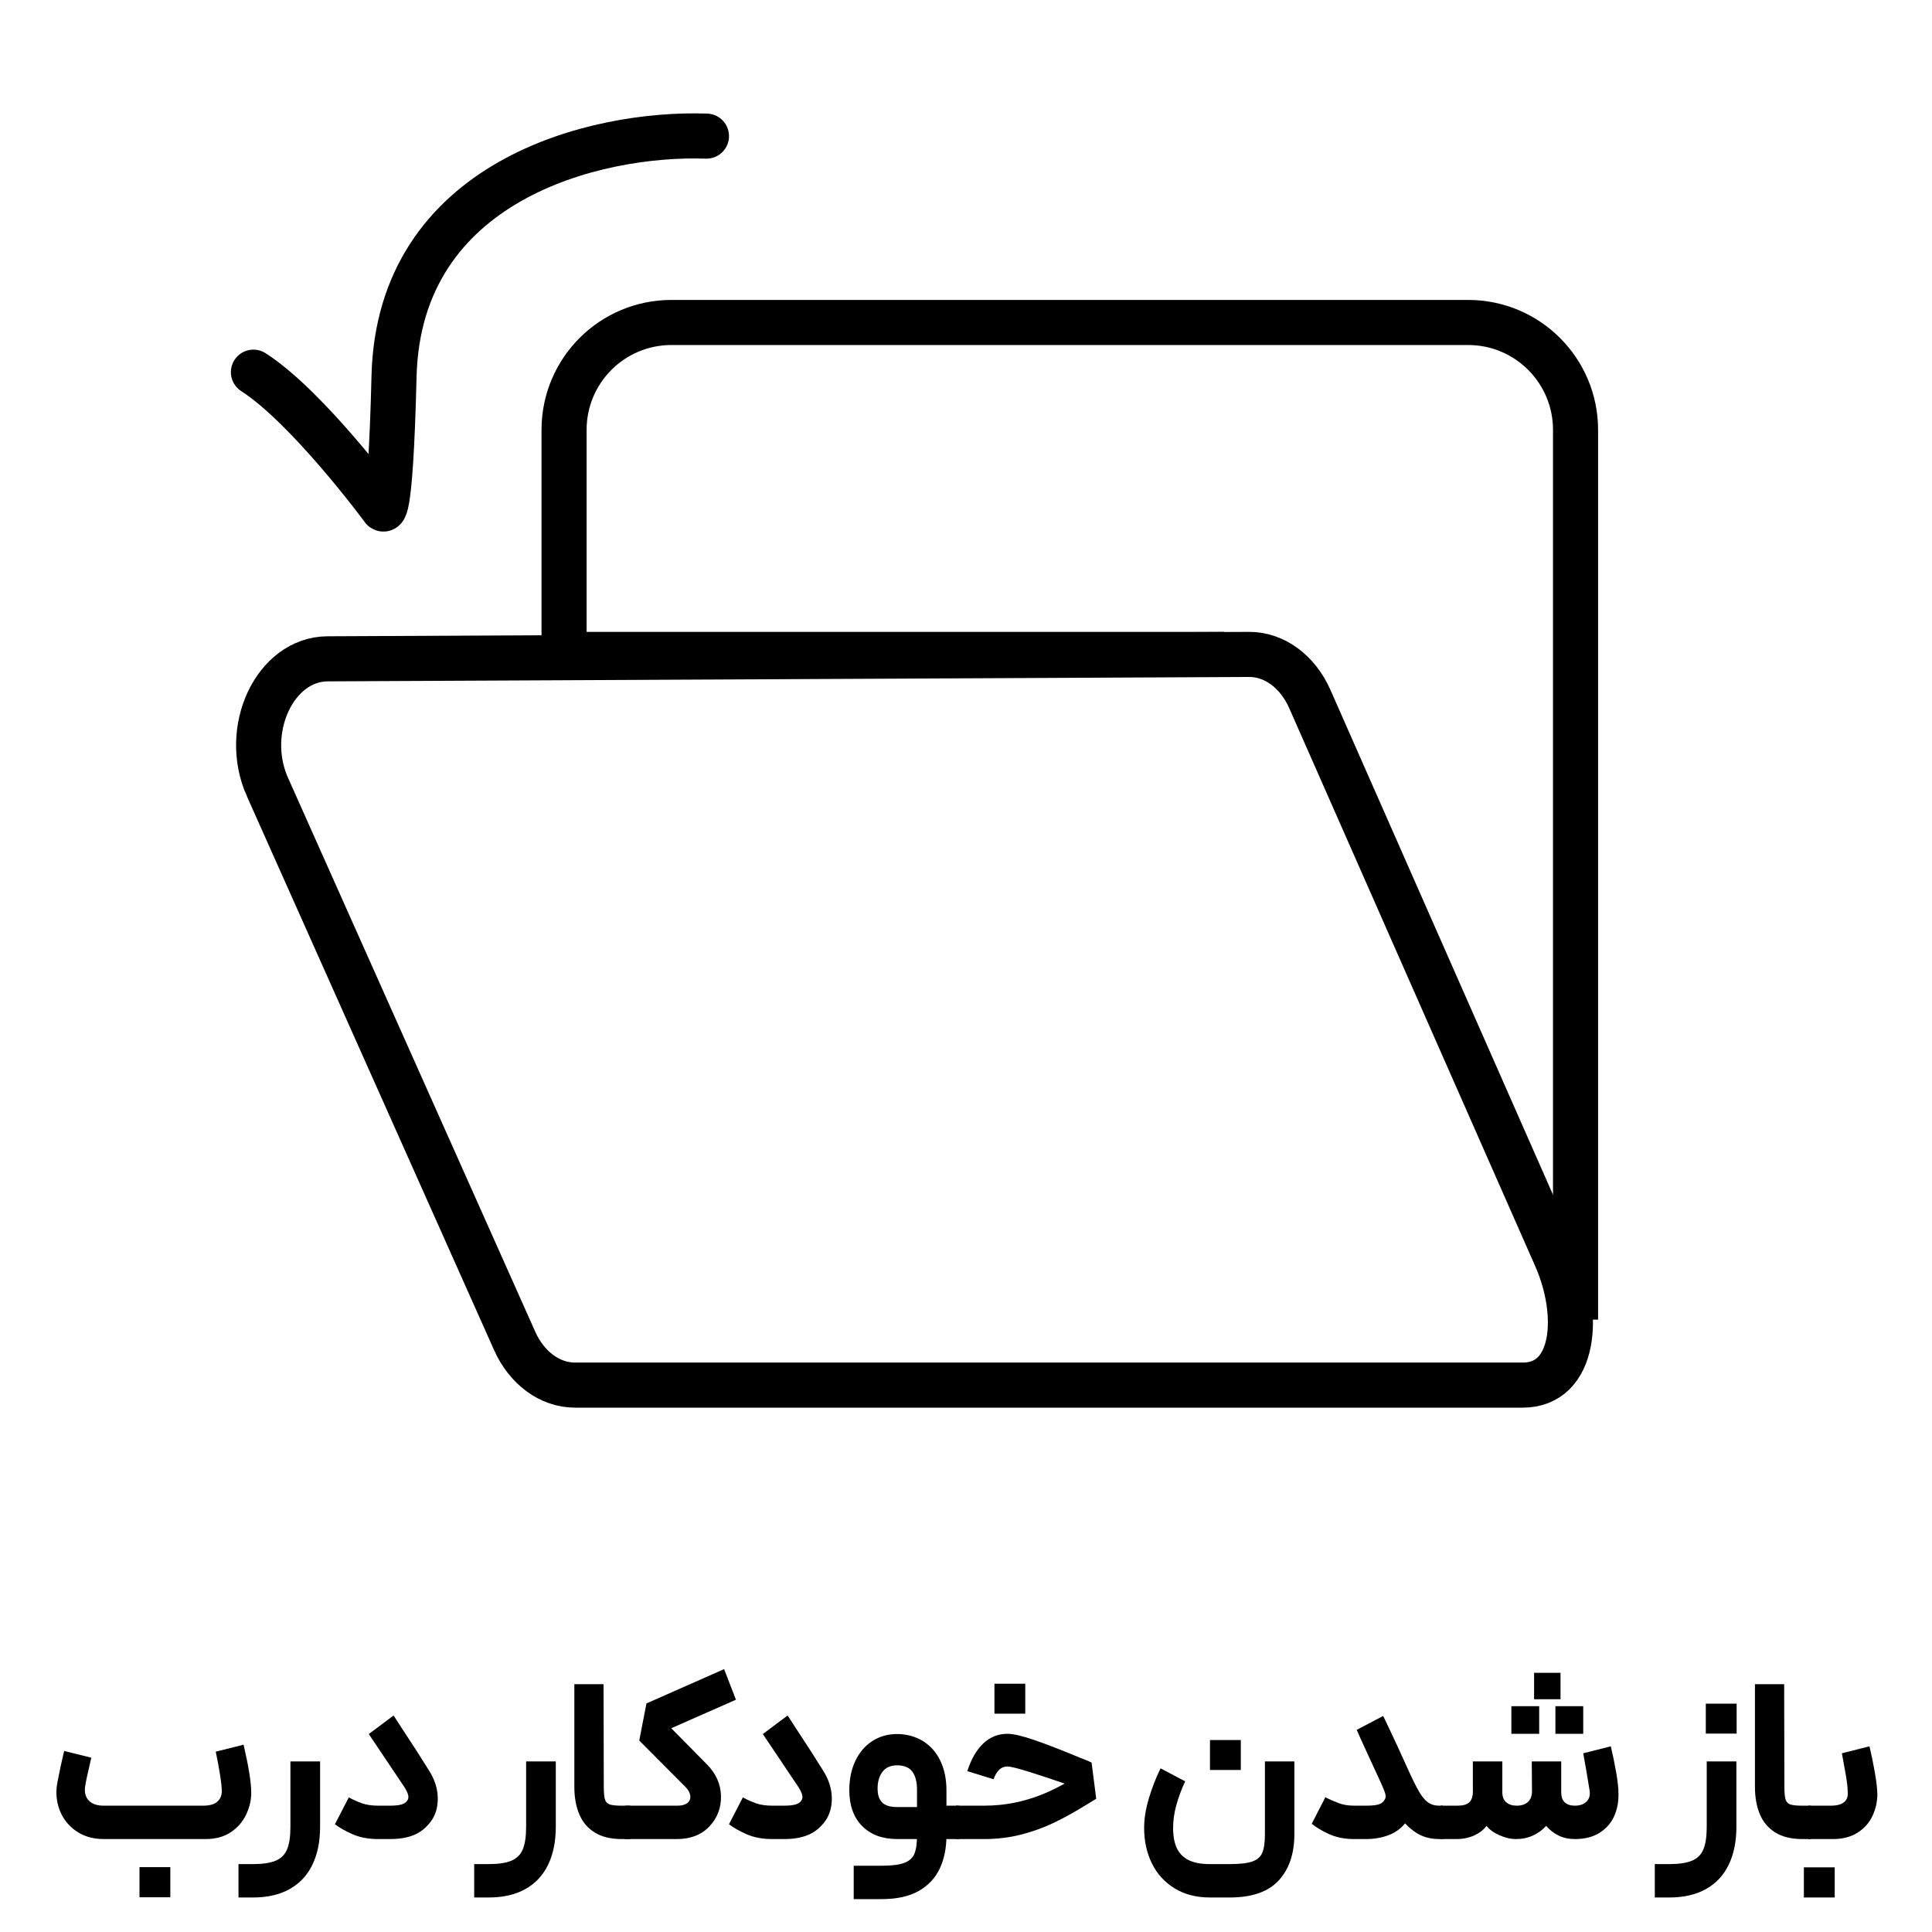
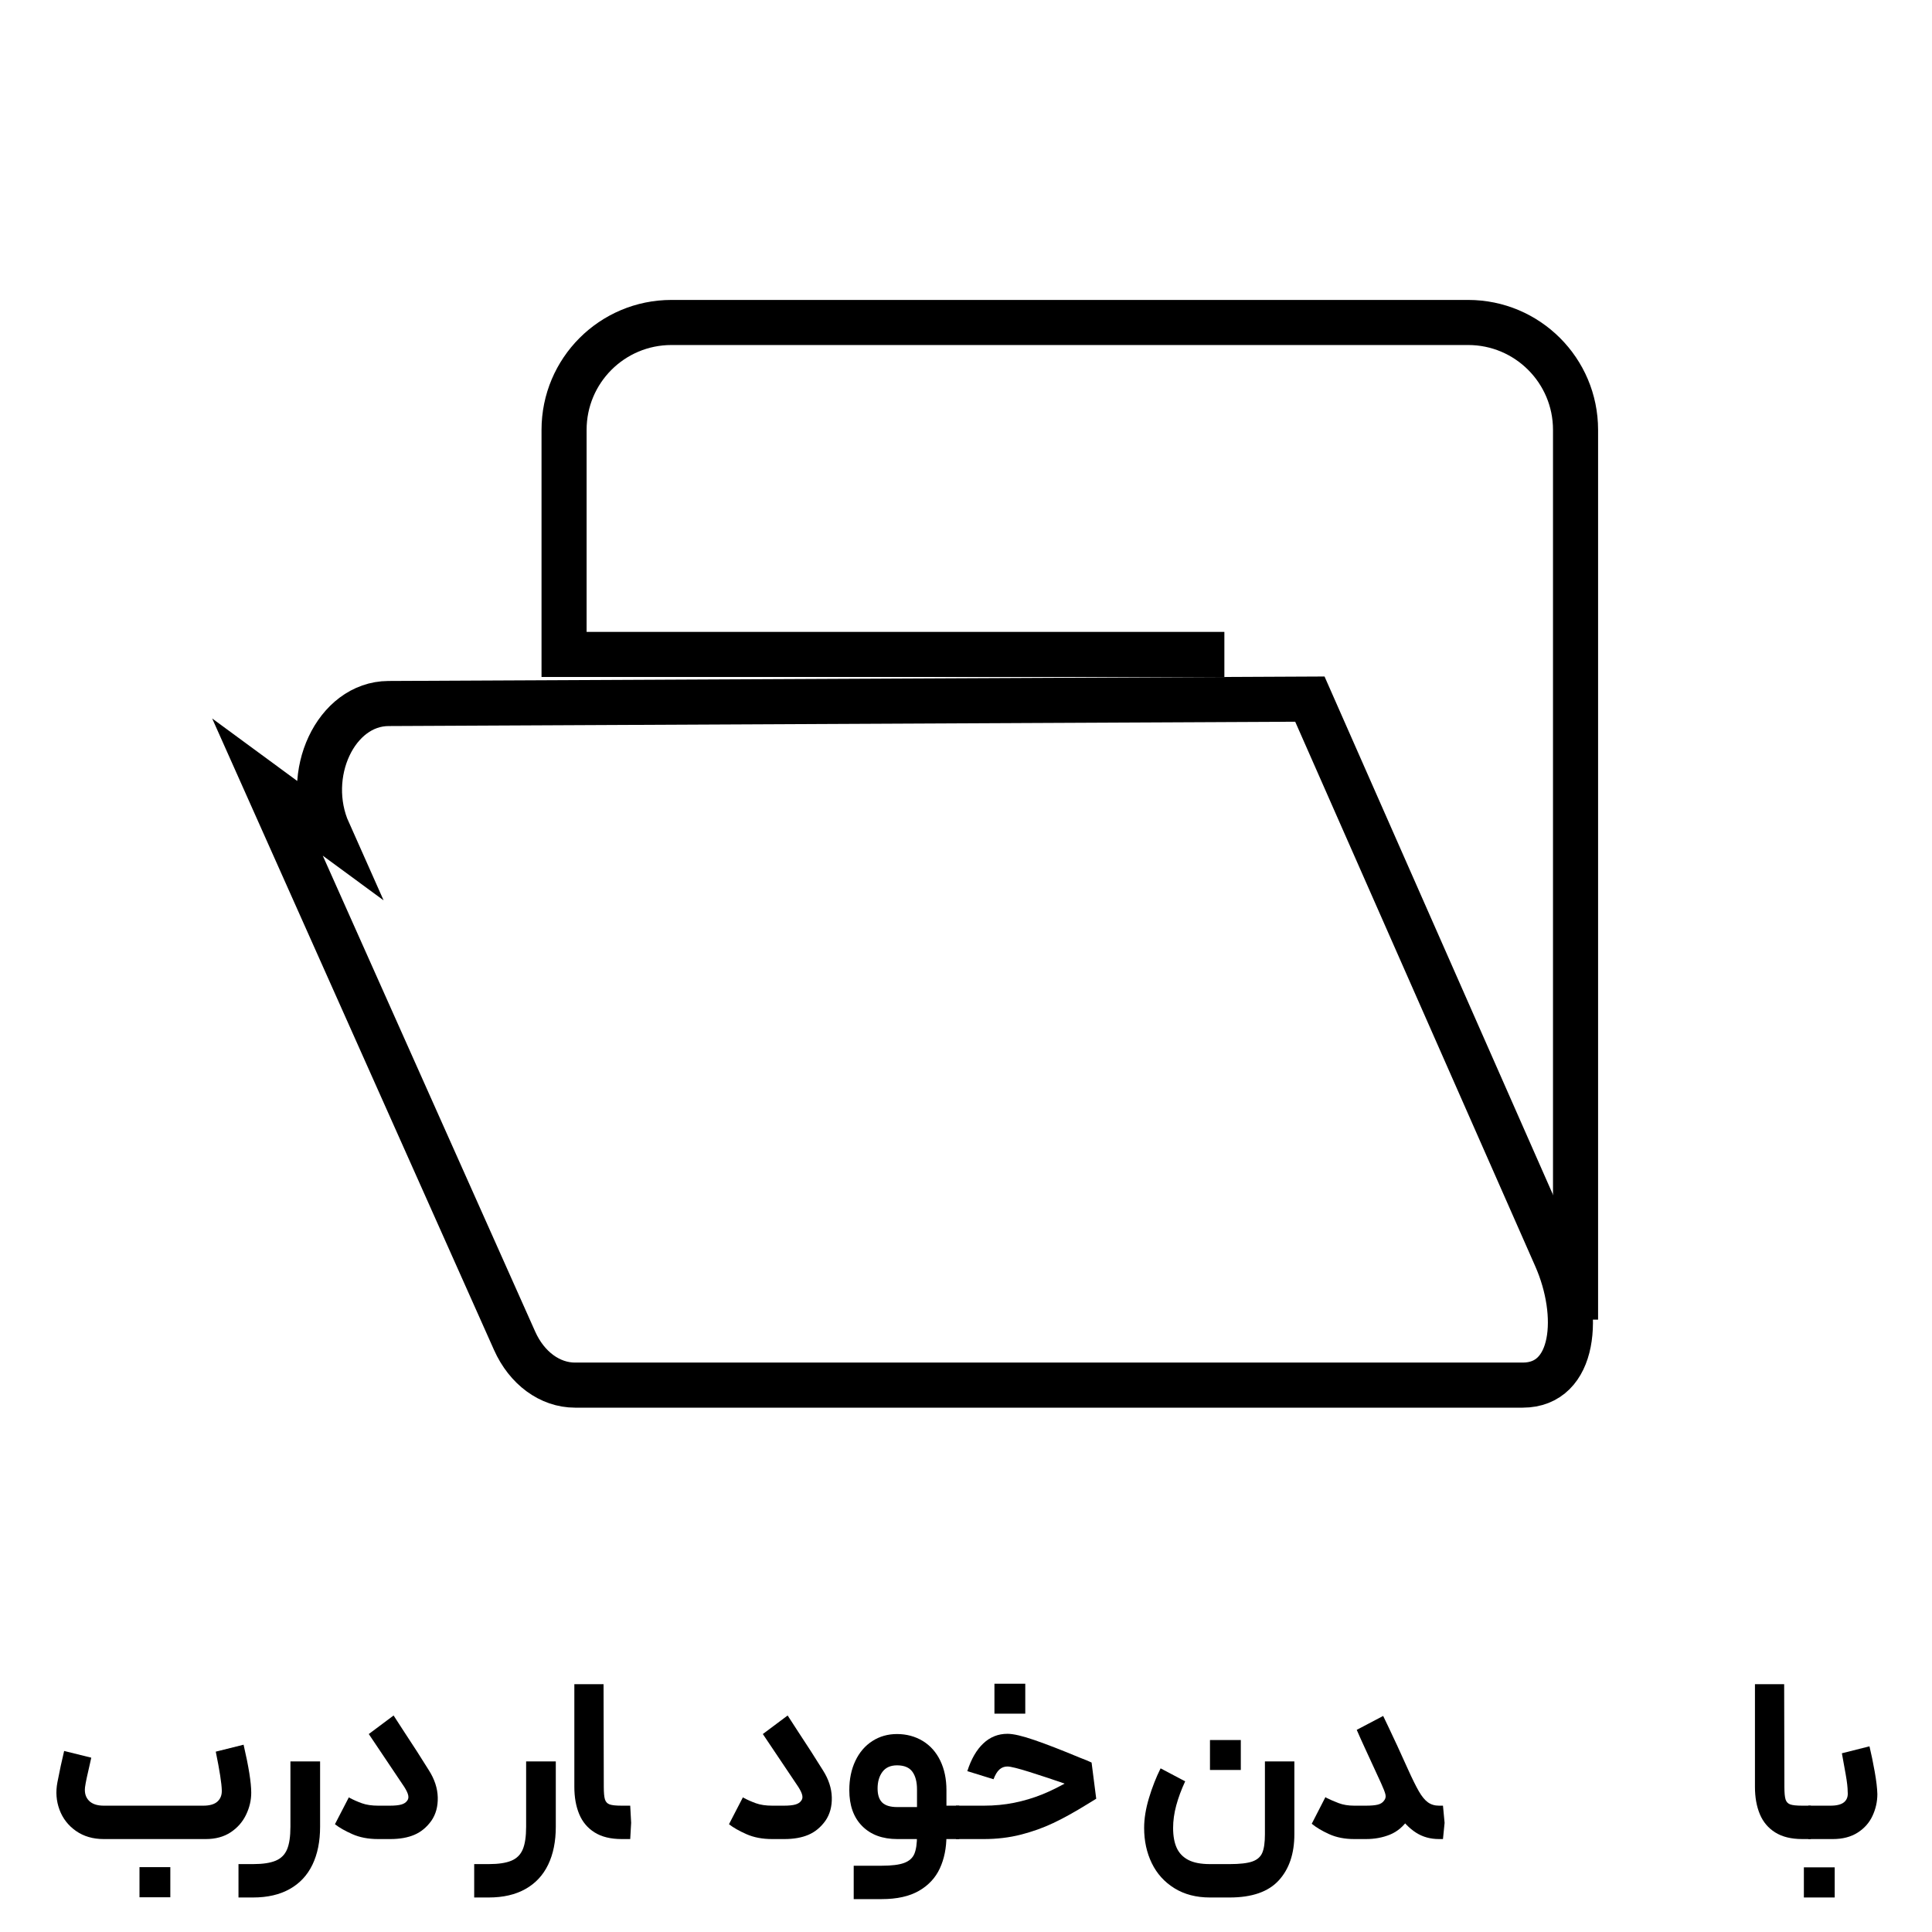
<svg xmlns="http://www.w3.org/2000/svg" id="Layer_1" version="1.1" viewBox="0 0 1500 1500">
  <defs>
    <style>
      .st0, .st1 {
        fill: none;
        stroke: #000;
        stroke-miterlimit: 10;
        stroke-width: 35px;
      }

      .st1 {
        stroke-linecap: round;
      }
    </style>
  </defs>
  <g>
    <path class="st0" d="M950.6,508.09H437.94v-174.35c0-46.06,37.3-83.37,83.37-83.37h618.57c46.02,0,83.37,37.3,83.37,83.37v690.84" />
-     <path class="st1" d="M196.76,288.95c42.45,27.29,100.17,105.54,100.17,105.54,0,0,6.11,16.09,8.99-102.17,3.69-151.91,155.56-189.61,242.57-186.64" />
-     <path class="st0" d="M207.66,611.07l191.89,429.94c9.48,21.23,27.43,34.39,46.9,34.39h735.79c40.83,0,45.45-54.62,25.77-99.26l-191.03-433.35c-9.47-21.48-27.59-34.8-47.25-34.7l-715.38,3.42c-40.87.2-66.58,55.02-46.7,99.57Z" />
+     <path class="st0" d="M207.66,611.07l191.89,429.94c9.48,21.23,27.43,34.39,46.9,34.39h735.79c40.83,0,45.45-54.62,25.77-99.26l-191.03-433.35l-715.38,3.42c-40.87.2-66.58,55.02-46.7,99.57Z" />
  </g>
  <g>
    <path d="M58.98,1421.54c-6-4.2-10.26-9.69-12.78-16.47-2.52-6.78-3.06-13.89-1.62-21.33,1.68-8.76,3.42-16.86,5.22-24.3l21.06,5.22-1.08,4.86c-2.04,8.52-3.3,14.58-3.78,18.18-.48,4.32.54,7.77,3.06,10.35,2.52,2.58,6.36,3.87,11.52,3.87h77.22c5.04,0,8.73-1.08,11.07-3.24,2.34-2.16,3.45-5.04,3.33-8.64-.12-5.4-1.68-15.42-4.68-30.06l21.6-5.4c3.96,17.04,5.94,29.46,5.94,37.26,0,5.88-1.35,11.61-4.05,17.19-2.7,5.58-6.69,10.11-11.97,13.59-5.28,3.48-11.7,5.22-19.26,5.22h-79.2c-8.4,0-15.6-2.1-21.6-6.3ZM120.54,1449.62h11.7v23.4h-23.94v-23.4h12.24Z" />
    <path d="M248.52,1367.54v50.76c0,11.4-1.98,21.21-5.94,29.43-3.96,8.22-9.84,14.52-17.64,18.9-7.8,4.38-17.28,6.57-28.44,6.57h-11.34v-25.92h11.34c7.44,0,13.26-.87,17.46-2.61,4.2-1.74,7.17-4.68,8.91-8.82,1.74-4.14,2.61-9.99,2.61-17.55v-50.76h23.04Z" />
    <path d="M313.86,1344.68c3.72,5.64,6.99,10.65,9.81,15.03,2.82,4.38,5.91,9.27,9.27,14.67,4.44,6.96,6.75,13.98,6.93,21.06.18,7.08-1.47,13.14-4.95,18.18-3.6,5.04-7.98,8.67-13.14,10.89-5.16,2.22-11.4,3.33-18.72,3.33h-9.54c-7.56,0-14.19-1.26-19.89-3.78-5.7-2.52-10.23-5.1-13.59-7.74l10.8-20.88.54.36c2.88,1.56,6.06,2.97,9.54,4.23,3.48,1.26,7.74,1.89,12.78,1.89h8.82c3.96,0,6.99-.3,9.09-.9,2.1-.6,3.63-1.62,4.59-3.06.84-1.08,1.08-2.46.72-4.14-.36-1.68-1.38-3.84-3.06-6.48-10.08-15.12-19.26-28.8-27.54-41.04l19.26-14.4,8.28,12.78Z" />
    <path d="M431.52,1367.54v50.76c0,11.4-1.98,21.21-5.94,29.43-3.96,8.22-9.84,14.52-17.64,18.9-7.8,4.38-17.28,6.57-28.44,6.57h-11.34v-25.92h11.34c7.44,0,13.26-.87,17.46-2.61,4.2-1.74,7.17-4.68,8.91-8.82,1.74-4.14,2.61-9.99,2.61-17.55v-50.76h23.04Z" />
    <path d="M461.67,1422.71c-5.46-3.42-9.45-8.16-11.97-14.22-2.52-6.06-3.78-13.11-3.78-21.15v-79.74h22.68l.18,79.74c0,4.56.3,7.8.9,9.72.6,1.92,1.8,3.21,3.6,3.87,1.8.66,4.92.99,9.36.99h6.66l.72,13.32-.72,12.6h-6.66c-8.52,0-15.51-1.71-20.97-5.13Z" />
-     <path d="M571.38,1319.66l-50.22,22.14,27.72,28.08c7.08,7.2,10.71,15.39,10.89,24.57.18,9.18-2.82,17.04-9,23.58-6.18,6.54-14.61,9.81-25.29,9.81h-40.14v-25.92h40.68c3.36,0,5.91-.69,7.65-2.07,1.74-1.38,2.49-3.24,2.25-5.58-.24-2.34-1.5-4.65-3.78-6.93l-35.82-36,5.58-28.8,60.3-26.64,9.18,23.76Z" />
    <path d="M619.8,1344.68c3.72,5.64,6.99,10.65,9.81,15.03,2.82,4.38,5.91,9.27,9.27,14.67,4.44,6.96,6.75,13.98,6.93,21.06.18,7.08-1.47,13.14-4.95,18.18-3.6,5.04-7.98,8.67-13.14,10.89-5.16,2.22-11.4,3.33-18.72,3.33h-9.54c-7.56,0-14.19-1.26-19.89-3.78-5.7-2.52-10.23-5.1-13.59-7.74l10.8-20.88.54.36c2.88,1.56,6.06,2.97,9.54,4.23,3.48,1.26,7.74,1.89,12.78,1.89h8.82c3.96,0,6.99-.3,9.09-.9,2.1-.6,3.63-1.62,4.59-3.06.84-1.08,1.08-2.46.72-4.14-.36-1.68-1.38-3.84-3.06-6.48-10.08-15.12-19.26-28.8-27.54-41.04l19.26-14.4,8.28,12.78Z" />
    <path d="M701.97,1446.38c3.9-1.44,6.54-3.78,7.92-7.02,1.38-3.24,2.07-7.98,2.07-14.22v-35.82c0-5.88-1.2-10.47-3.6-13.77-2.4-3.3-6.36-4.95-11.88-4.95-5.04,0-8.82,1.68-11.34,5.04-2.52,3.36-3.78,7.68-3.78,12.96,0,4.92,1.2,8.55,3.6,10.89,2.4,2.34,6.3,3.51,11.7,3.51h21.42l7.2-1.08h19.44l1.44,13.14-1.44,12.78h-48.06c-11.52,0-20.61-3.36-27.27-10.08-6.66-6.72-9.99-16.02-9.99-27.9,0-8.52,1.56-16.08,4.68-22.68,3.12-6.6,7.5-11.73,13.14-15.39,5.64-3.66,12.06-5.49,19.26-5.49s14.1,1.8,19.98,5.4c5.88,3.6,10.41,8.7,13.59,15.3,3.18,6.6,4.77,14.22,4.77,22.86v35.28c0,9.6-1.71,18.09-5.13,25.47-3.42,7.38-8.85,13.2-16.29,17.46-7.44,4.26-17.04,6.39-28.8,6.39h-21.78v-25.92h21.78c7.68,0,13.47-.72,17.37-2.16Z" />
    <path d="M742.2,1401.92h21.6c8.28,0,16.14-.75,23.58-2.25,7.44-1.5,14.61-3.63,21.51-6.39,6.9-2.76,14.37-6.48,22.41-11.16l4.14-2.34,1.08,8.64-6.12-2.34c-11.76-4.08-22.14-7.53-31.14-10.35-9-2.82-14.7-4.23-17.1-4.23s-4.47.78-6.21,2.34c-1.74,1.56-3.27,4.08-4.59,7.56l-20.34-6.3c3-9.36,7.14-16.53,12.42-21.51,5.28-4.98,11.52-7.47,18.72-7.47,4.56,0,11.55,1.62,20.97,4.86,9.42,3.24,21.03,7.74,34.83,13.5,4.44,1.68,7.62,3,9.54,3.96l3.6,28.08-7.02,4.32c-9.72,6-18.51,10.86-26.37,14.58-7.86,3.72-16.26,6.72-25.2,9-8.94,2.28-18.51,3.42-28.71,3.42h-21.6v-25.92ZM784.32,1307.24h11.7v23.22h-23.94v-23.22h12.24Z" />
    <path d="M913.23,1401.74c-1.62,6-2.43,11.82-2.43,17.46,0,6.24.93,11.4,2.79,15.48,1.86,4.08,4.86,7.2,9,9.36,4.14,2.16,9.75,3.24,16.83,3.24h15.3c7.8,0,13.62-.66,17.46-1.98,3.84-1.32,6.45-3.57,7.83-6.75,1.38-3.18,2.07-8.01,2.07-14.49v-56.52h22.86v56.52c0,15.12-4.05,27.09-12.15,35.91-8.1,8.82-20.79,13.23-38.07,13.23h-15.3c-10.68,0-19.89-2.4-27.63-7.2-7.74-4.8-13.59-11.28-17.55-19.44-3.96-8.16-5.94-17.28-5.94-27.36,0-7.2,1.26-14.97,3.78-23.31,2.52-8.34,5.52-15.99,9-22.95l19.08,10.08c-3,6.48-5.31,12.72-6.93,18.72ZM951.66,1350.98h11.7v23.22h-23.94v-23.22h12.24Z" />
    <path d="M1085.04,1355.84c2.64,5.88,5.34,11.82,8.1,17.82,3.12,6.96,4.92,13.8,5.4,20.52.48,6.72-1.2,12.78-5.04,18.18-3.96,5.76-8.76,9.78-14.4,12.06-5.64,2.28-11.82,3.42-18.54,3.42h-9.18c-7.32,0-13.77-1.26-19.35-3.78-5.58-2.52-10.11-5.22-13.59-8.1l10.62-20.7.72.54c2.88,1.44,6.06,2.82,9.54,4.14,3.48,1.32,7.5,1.98,12.06,1.98h9.18c3.96,0,7.02-.27,9.18-.81s3.78-1.59,4.86-3.15c1.08-1.32,1.44-2.85,1.08-4.59-.36-1.74-1.5-4.71-3.42-8.91l-12.6-27.36c-2.28-4.92-4.38-9.6-6.3-14.04l20.52-10.8c1.44,2.88,5.16,10.74,11.16,23.58ZM1101.6,1390.76c2.28,3.96,4.62,6.81,7.02,8.55,2.4,1.74,5.28,2.61,8.64,2.61h3.06l1.26,13.32-1.26,12.6h-3.06c-6.72,0-12.66-1.65-17.82-4.95-5.16-3.3-9.84-8.07-14.04-14.31-4.2-6.24-8.52-14.22-12.96-23.94l20.7-10.98c3.36,7.44,6.18,13.14,8.46,17.1Z" />
-     <path d="M1118.52,1401.92h13.14c4.2,0,7.23-.87,9.09-2.61,1.86-1.74,2.79-4.53,2.79-8.37v-23.4h22.86v23.94c0,3.48,1.02,6.09,3.06,7.83,2.04,1.74,4.74,2.61,8.1,2.61,3.72,0,6.63-.96,8.73-2.88,2.1-1.92,3.15-4.74,3.15-8.46l-.18-23.04h22.86v23.94c0,3.48.9,6.09,2.7,7.83,1.8,1.74,4.44,2.61,7.92,2.61,3.72,0,6.66-.99,8.82-2.97s3.06-4.71,2.7-8.19c-.84-5.16-1.62-9.9-2.34-14.22-.72-4.32-1.62-9.42-2.7-15.3l21.42-5.4c1.44,6,2.79,12.54,4.05,19.62,1.26,7.08,1.89,12.9,1.89,17.46.12,6-.96,11.64-3.24,16.92-2.28,5.28-6,9.6-11.16,12.96-5.16,3.36-11.64,5.04-19.44,5.04-4.68,0-8.88-.9-12.6-2.7-3.72-1.8-6.96-4.32-9.72-7.56-2.76,3.12-6.15,5.61-10.17,7.47-4.02,1.86-8.43,2.79-13.23,2.79-4.2,0-8.55-1.02-13.05-3.06-4.5-2.04-7.77-4.44-9.81-7.2-2.16,3-5.31,5.46-9.45,7.38-4.14,1.92-8.79,2.88-13.95,2.88h-12.24v-25.92ZM1180.62,1324.7h14.4v21.42h-21.6v-21.42h7.2ZM1201.41,1298.78h10.17v20.52h-20.52v-20.52h10.35ZM1218.42,1324.7h10.8v21.42h-21.6v-21.42h10.8Z" />
-     <path d="M1348.14,1367.54v50.76c0,11.4-1.98,21.21-5.94,29.43-3.96,8.22-9.84,14.52-17.64,18.9-7.8,4.38-17.28,6.57-28.44,6.57h-11.34v-25.92h11.34c7.44,0,13.26-.87,17.46-2.61,4.2-1.74,7.17-4.68,8.91-8.82,1.74-4.14,2.61-9.99,2.61-17.55v-50.76h23.04ZM1336.62,1322.72h11.7v23.22h-23.94v-23.22h12.24Z" />
    <path d="M1378.29,1422.71c-5.46-3.42-9.45-8.16-11.97-14.22-2.52-6.06-3.78-13.11-3.78-21.15v-79.74h22.68l.18,79.74c0,4.56.3,7.8.9,9.72.6,1.92,1.8,3.21,3.6,3.87,1.8.66,4.92.99,9.36.99h6.66l.72,13.32-.72,12.6h-6.66c-8.52,0-15.51-1.71-20.97-5.13Z" />
    <path d="M1412.76,1449.8h11.7v23.4h-23.94v-23.4h12.24ZM1403.94,1401.92h17.28c4.92,0,8.46-.93,10.62-2.79,2.16-1.86,3.06-4.53,2.7-8.01,0-3.24-.51-7.71-1.53-13.41-1.02-5.7-2.01-11.19-2.97-16.47l21.42-5.4c1.44,6,2.79,12.54,4.05,19.62,1.26,7.08,1.95,12.9,2.07,17.46,0,5.88-1.26,11.52-3.78,16.92-2.52,5.4-6.39,9.75-11.61,13.05-5.22,3.3-11.61,4.95-19.17,4.95h-19.08v-25.92Z" />
  </g>
</svg>